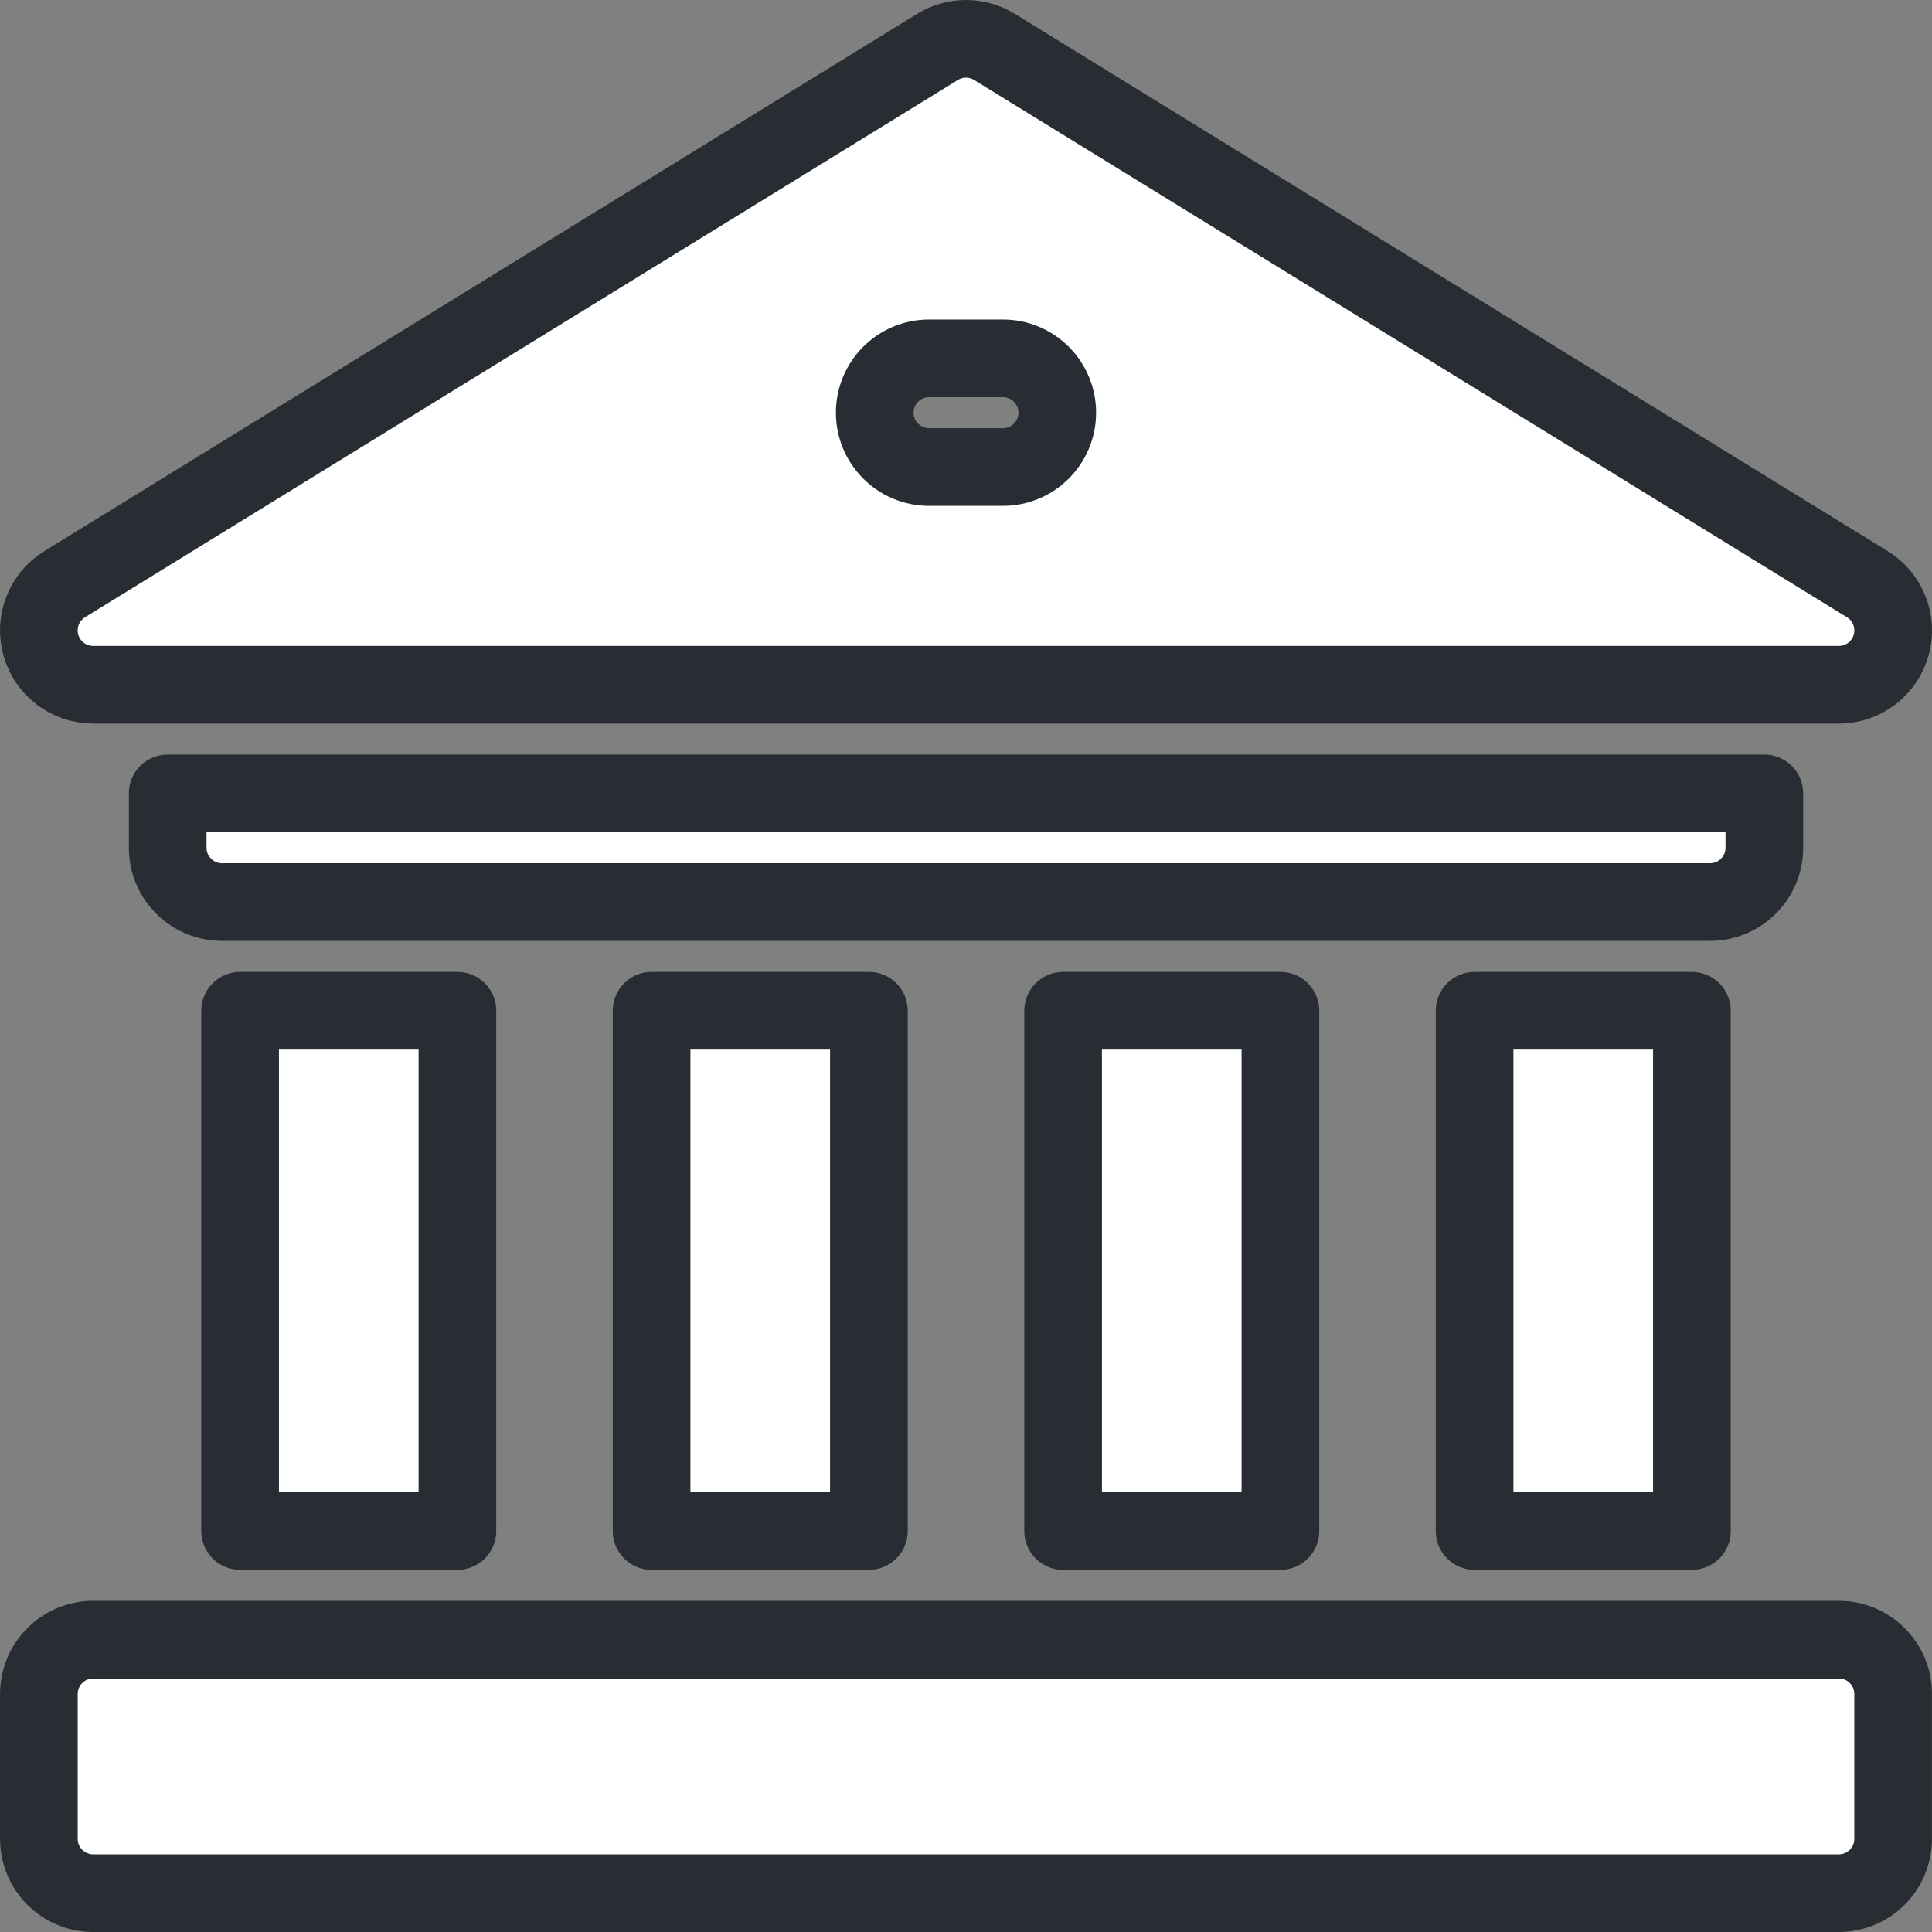
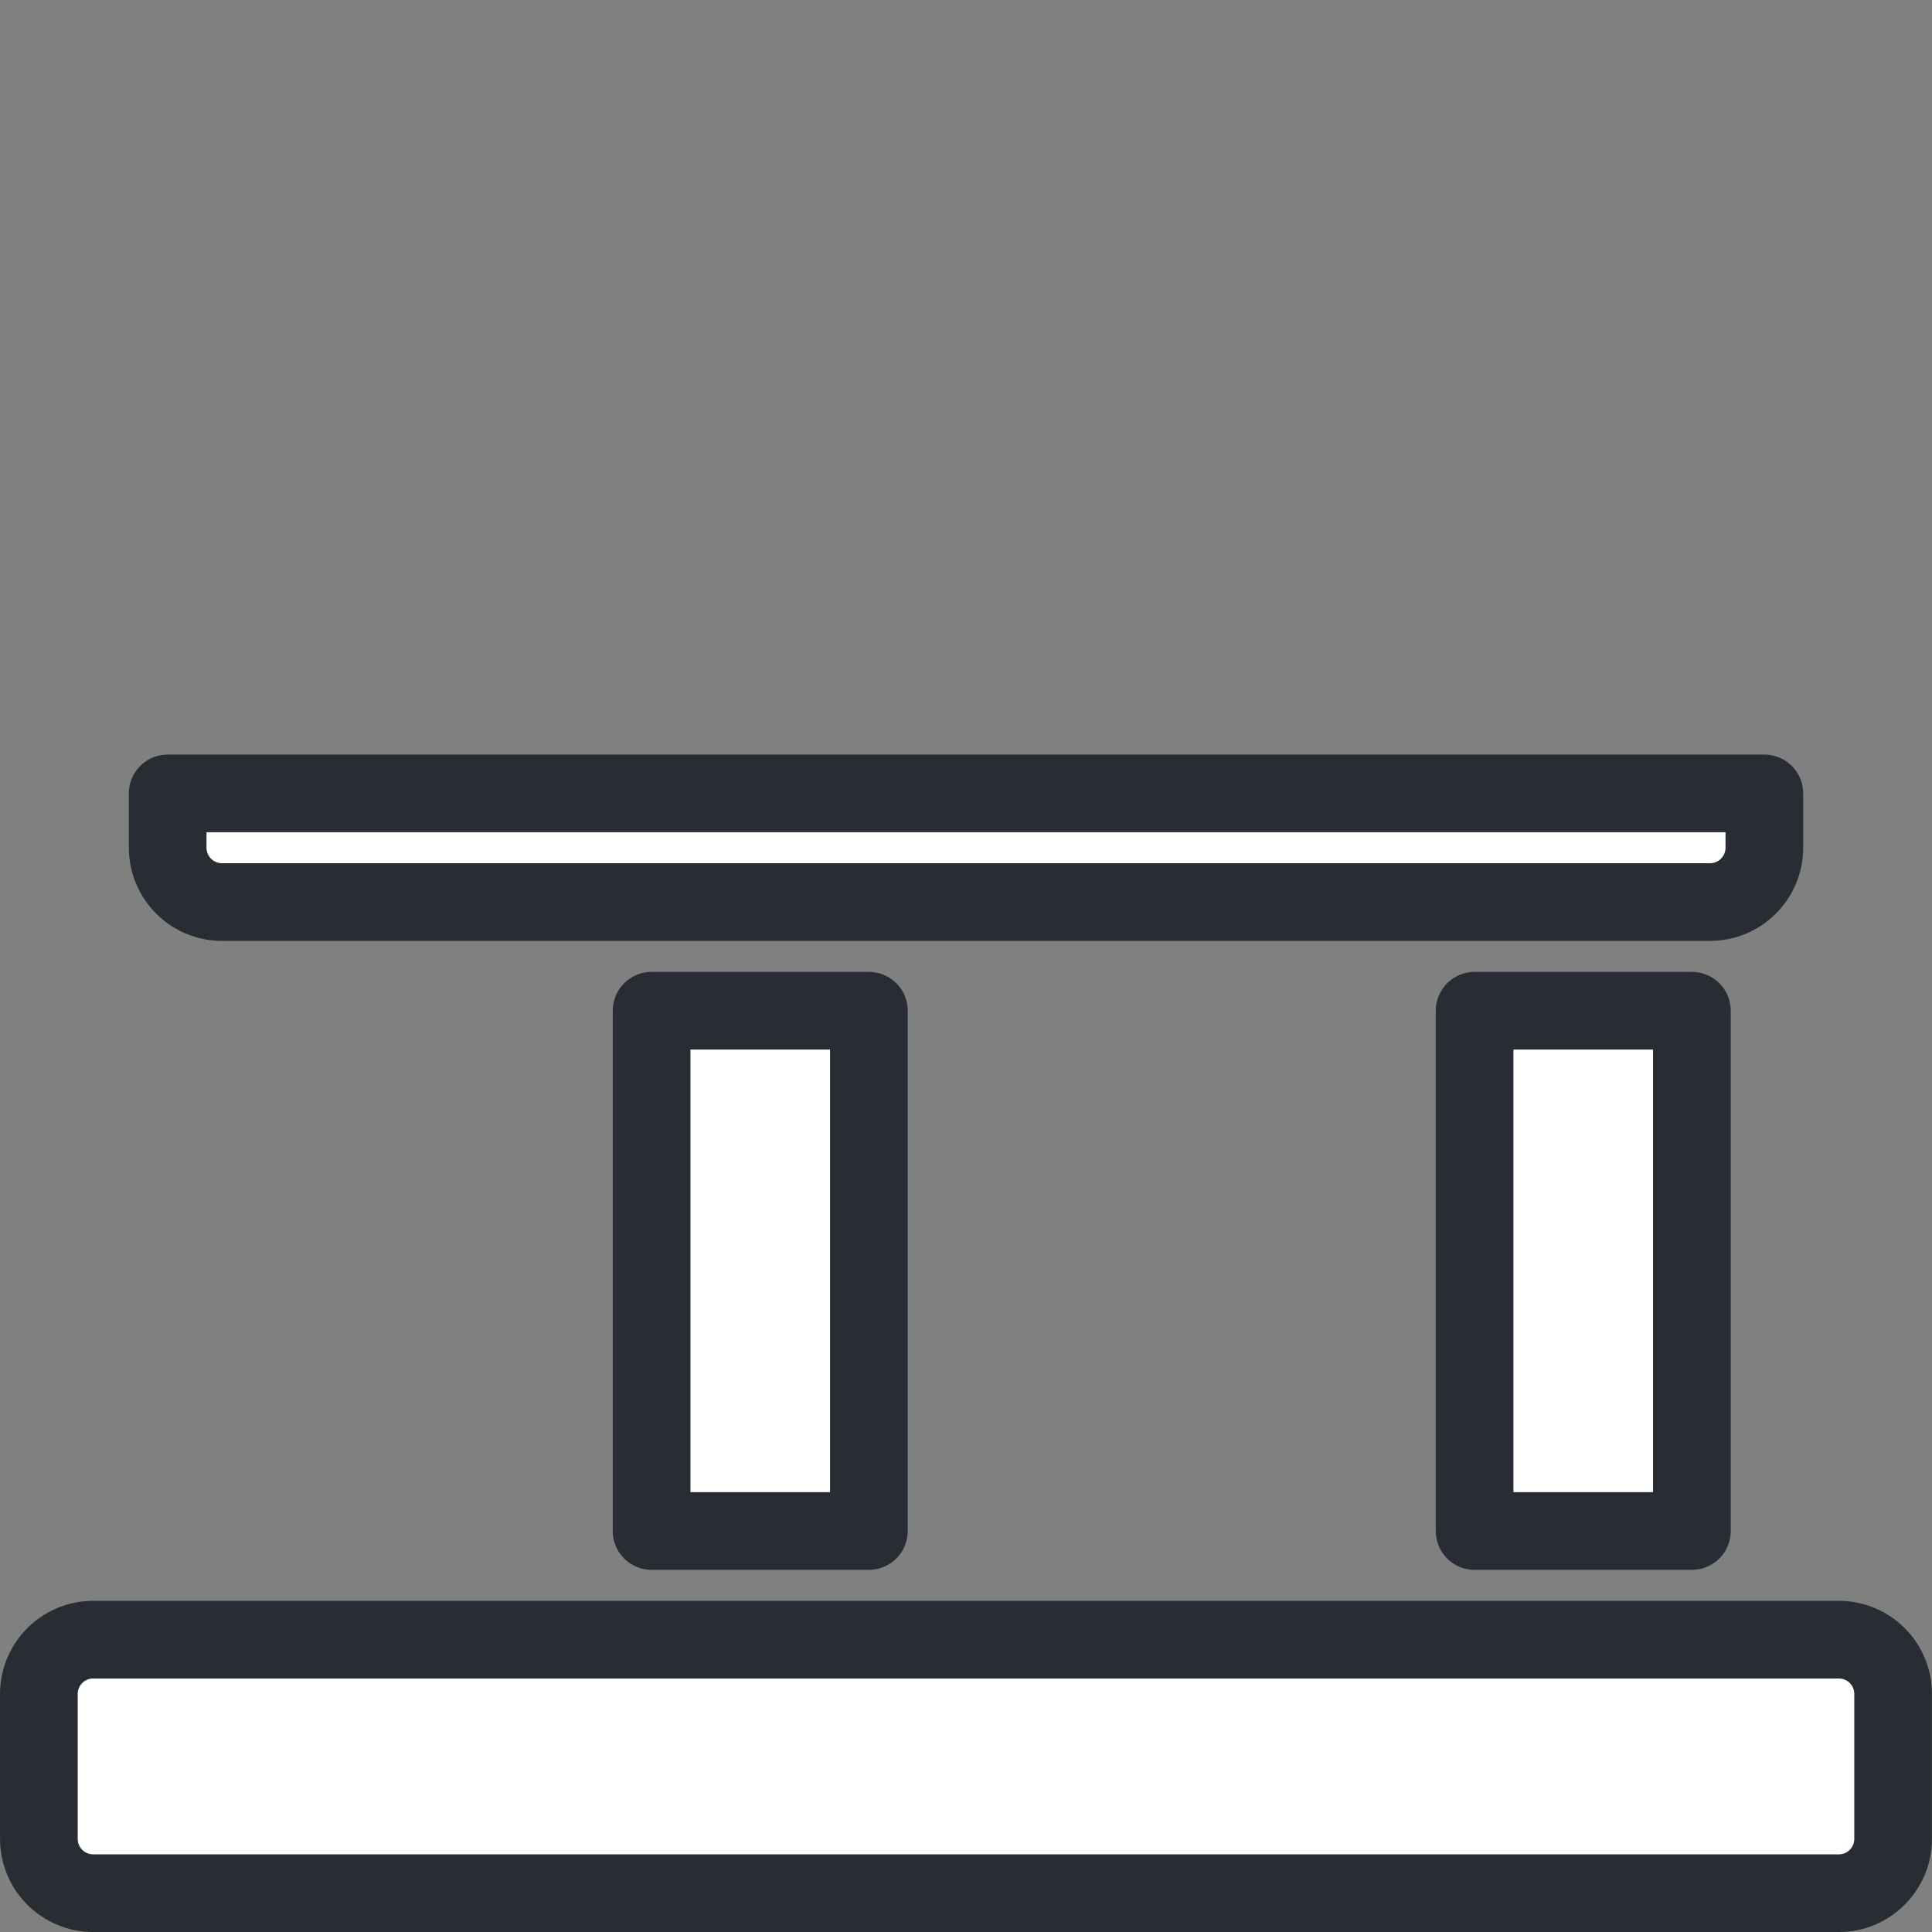
<svg xmlns="http://www.w3.org/2000/svg" version="1.1" x="0px" y="0px" width="72.658px" height="72.659px" viewBox="0 0 72.658 72.659" style="enable-background:new 0 0 72.658 72.659;" xml:space="preserve">
  <rect x="0" y="0" width="72.658" height="72.659" fill="#808080" stroke="none" />
  <style type="text/css">
	.st0{fill:#FFFFFF;stroke:#282D33;stroke-width:2.921;stroke-linecap:round;stroke-linejoin:round;stroke-miterlimit:10;}
</style>
  <defs>
</defs>
  <g>
    <path class="st0" d="M55.456,38.011h8.172v19.567h-8.172V38.011z" />
-     <path class="st0" d="M39.981,38.011h8.172v19.567h-8.172V38.011z" />
    <path class="st0" d="M24.505,38.011h8.172v19.567h-8.172V38.011z" />
-     <path class="st0" d="M9.03,38.011h8.172v19.567H9.03V38.011z" />
    <path class="st0" d="M66.353,31.881v-2.043H6.306v2.043c0,1.128,0.915,2.043,2.043,2.043h55.96   C65.437,33.924,66.353,33.01,66.353,31.881z" />
    <path class="st0" d="M69.154,61.664H3.505c-1.128,0-2.043,0.915-2.043,2.043v5.448c0,1.128,0.915,2.043,2.043,2.043h65.648   c1.128,0,2.043-0.915,2.043-2.043v-5.448C71.197,62.578,70.282,61.664,69.154,61.664z" />
-     <path class="st0" d="M3.503,25.752h65.652c0.914,0,1.717-0.607,1.966-1.487c0.248-0.879-0.117-1.818-0.895-2.296L37.4,1.764   c-0.657-0.404-1.485-0.404-2.142,0L2.432,21.969c-0.778,0.479-1.143,1.417-0.894,2.296C1.787,25.145,2.59,25.752,3.503,25.752z    M34.94,13.477h2.778c1.128,0,2.043,0.915,2.043,2.043s-0.915,2.043-2.043,2.043H34.94c-1.128,0-2.043-0.915-2.043-2.043   S33.812,13.477,34.94,13.477z" />
  </g>
</svg>